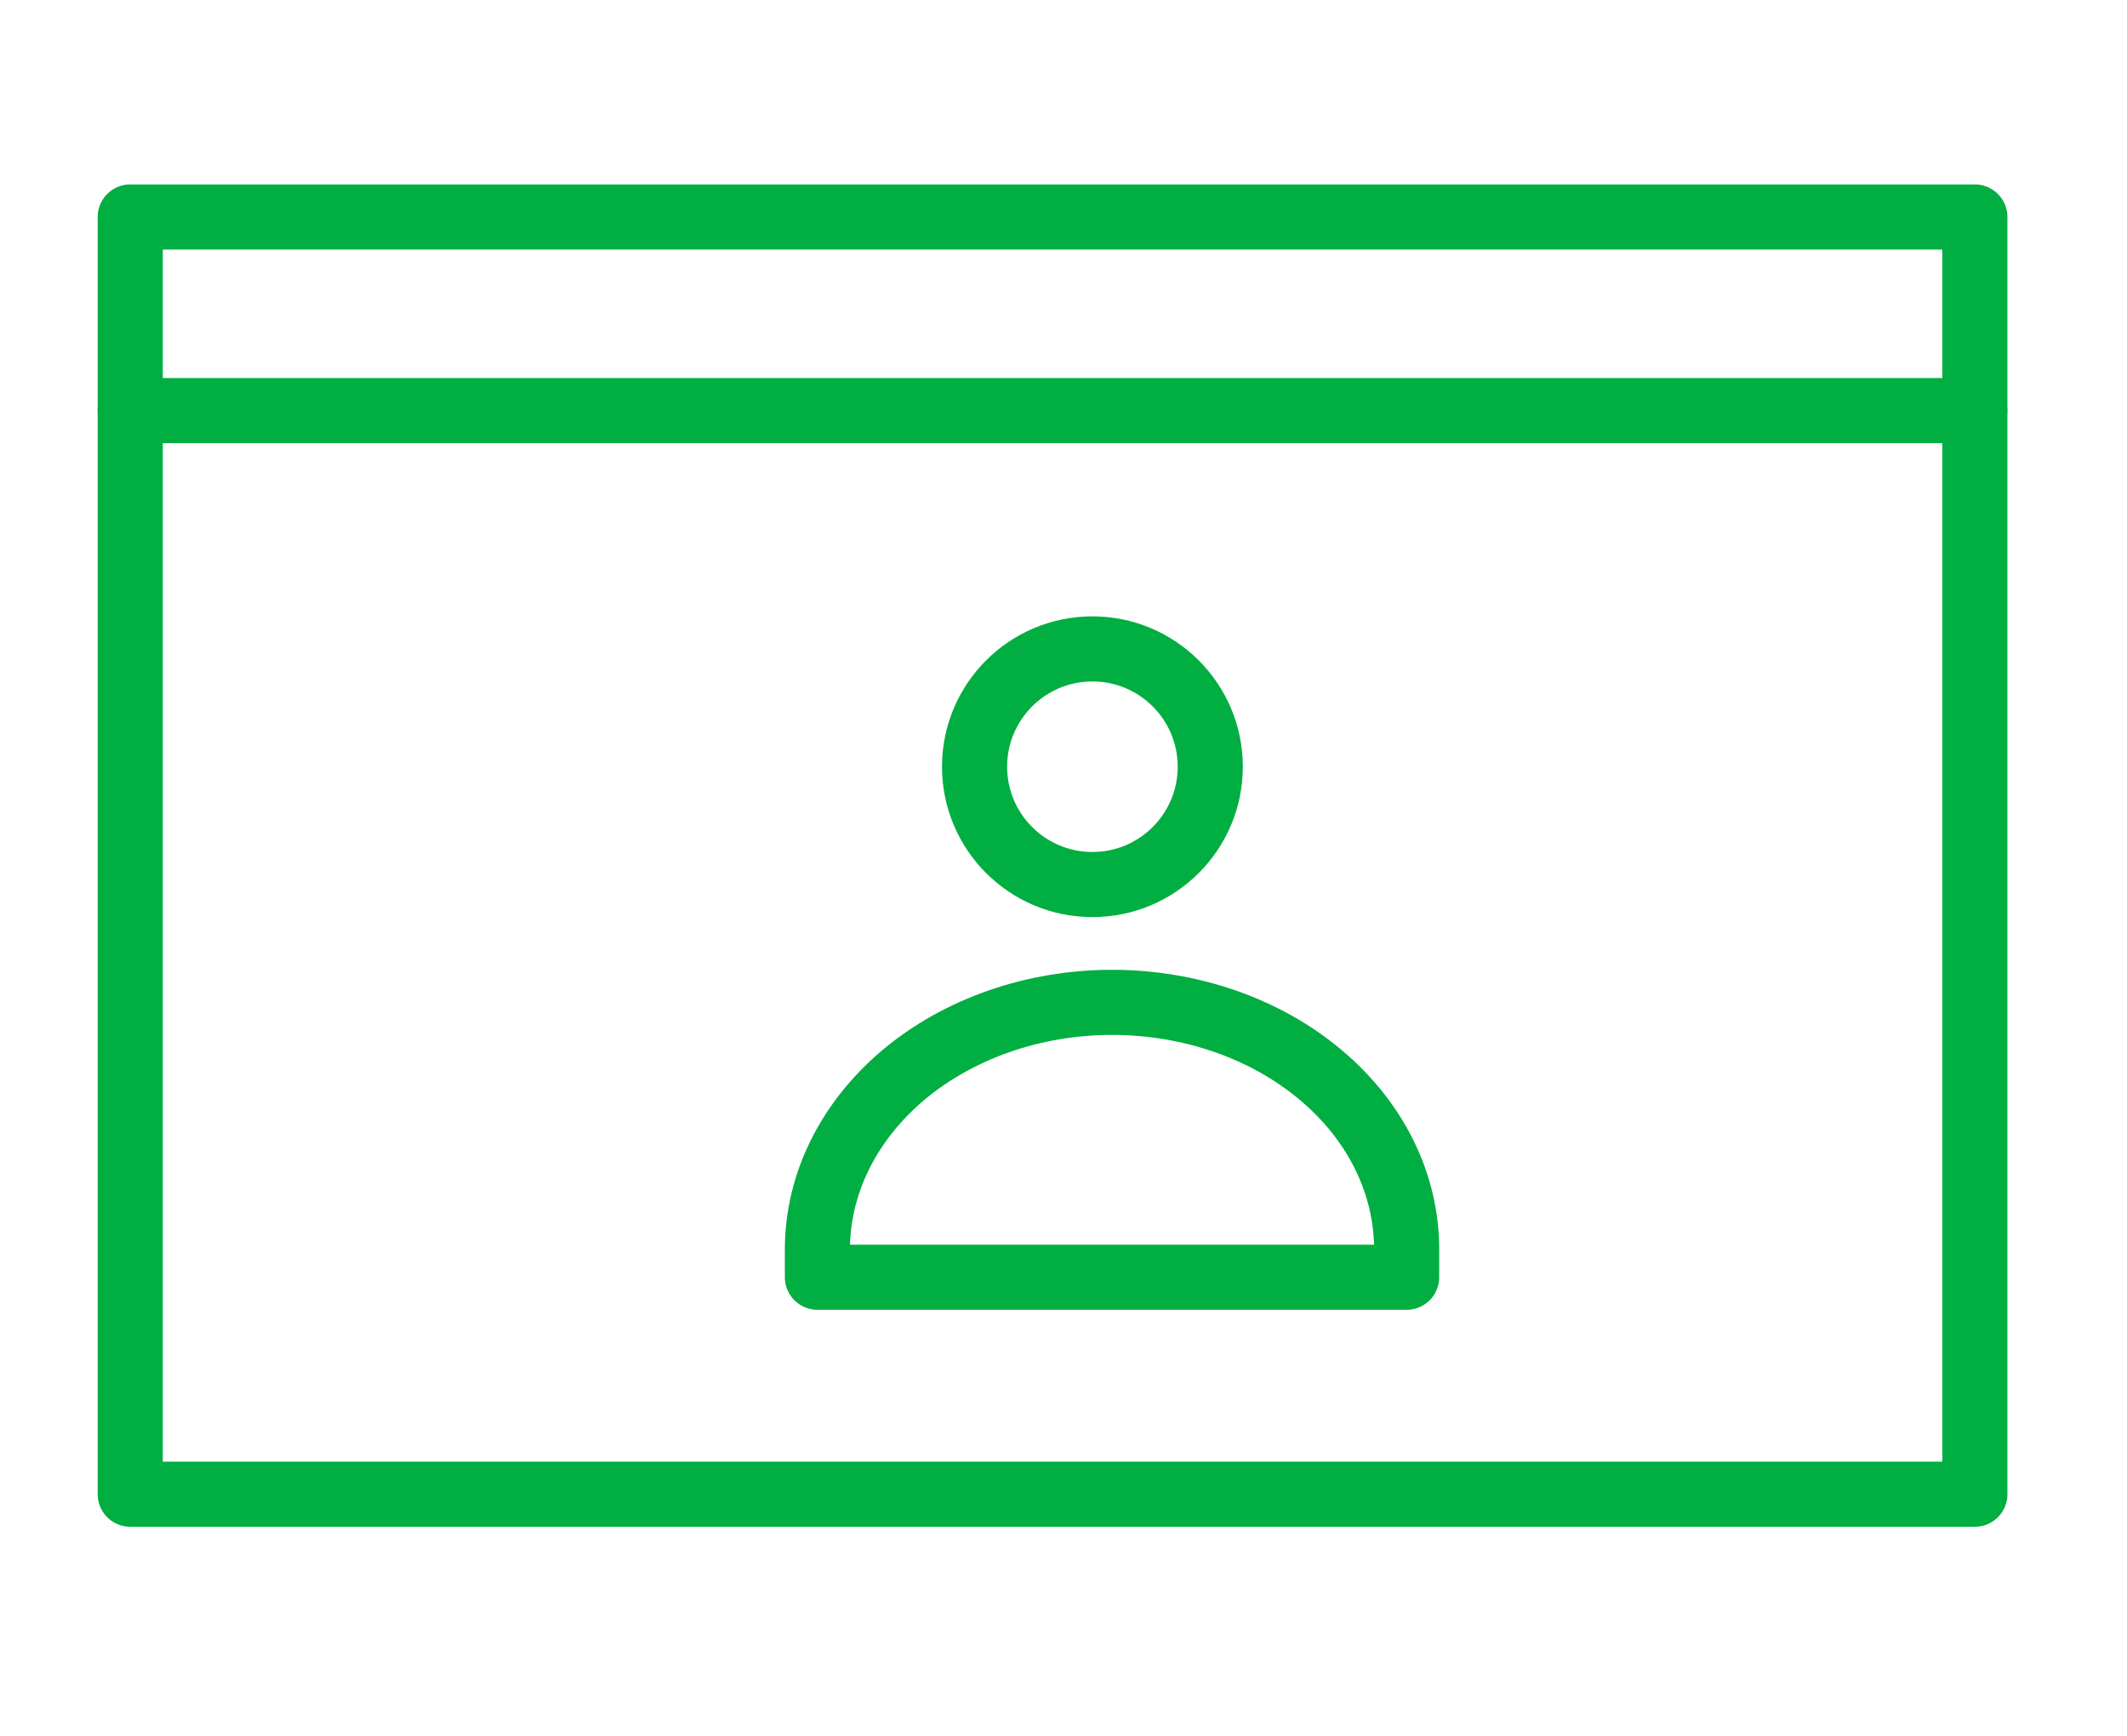
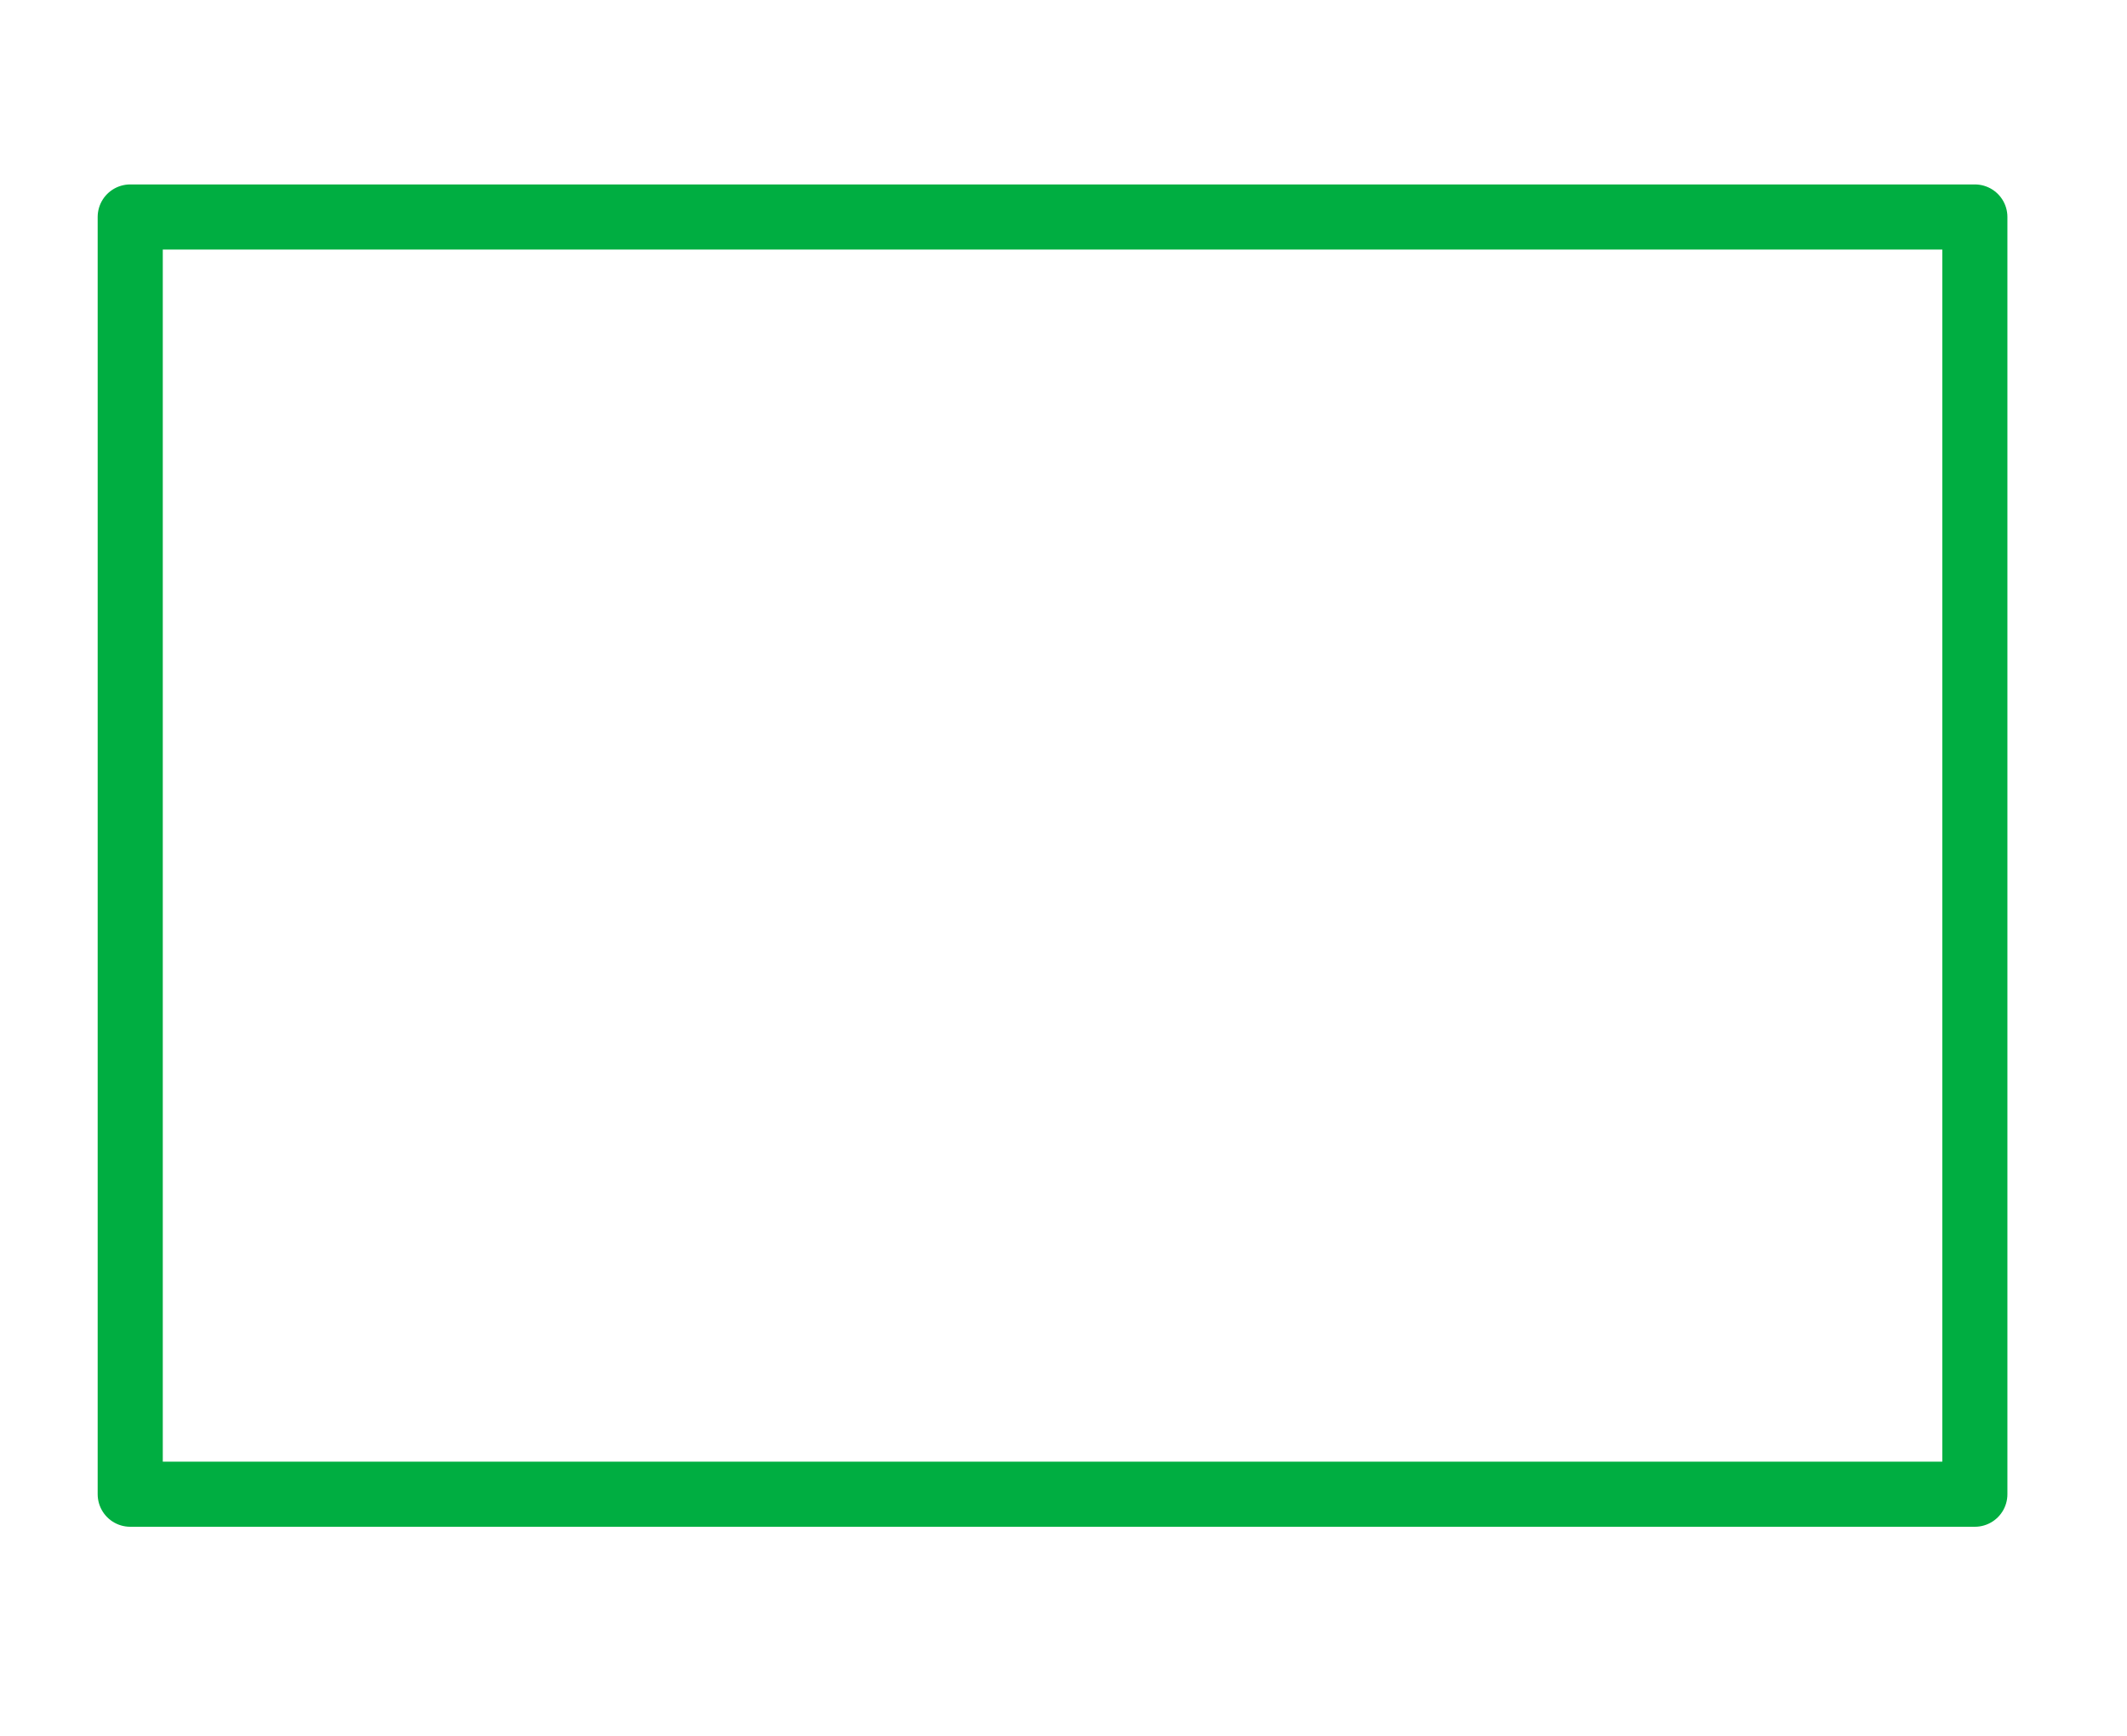
<svg xmlns="http://www.w3.org/2000/svg" width="49" height="40" viewBox="0 0 49 40" fill="none">
-   <path d="M45.495 5H3V34.432H45.495V5Z" stroke="#00AE41" stroke-width="1.5" stroke-miterlimit="1.5" stroke-linecap="round" stroke-linejoin="round" />
-   <path d="M3 9.461H45.493" stroke="#00AE41" stroke-width="1.5" stroke-miterlimit="1.5" stroke-linecap="round" stroke-linejoin="round" />
-   <path d="M25.166 20.383C26.665 20.383 27.881 19.167 27.881 17.668C27.881 16.169 26.665 14.953 25.166 14.953C23.667 14.953 22.451 16.169 22.451 17.668C22.451 19.167 23.667 20.383 25.166 20.383Z" stroke="#00AE41" stroke-width="1.5" stroke-miterlimit="1.5" stroke-linecap="round" stroke-linejoin="round" />
-   <path fill-rule="evenodd" clip-rule="evenodd" d="M25.618 23.098C27.418 23.098 29.149 23.698 30.417 24.764C31.694 25.831 32.405 27.278 32.405 28.787C32.405 29.184 32.405 29.432 32.405 29.432H18.831V28.787C18.831 27.278 19.551 25.831 20.82 24.764C22.096 23.698 23.819 23.098 25.618 23.098Z" stroke="#00AE41" stroke-width="1.5" stroke-miterlimit="1.5" stroke-linecap="round" stroke-linejoin="round" />
+   <path d="M45.495 5H3V34.432H45.495V5" stroke="#00AE41" stroke-width="1.5" stroke-miterlimit="1.5" stroke-linecap="round" stroke-linejoin="round" />
</svg>